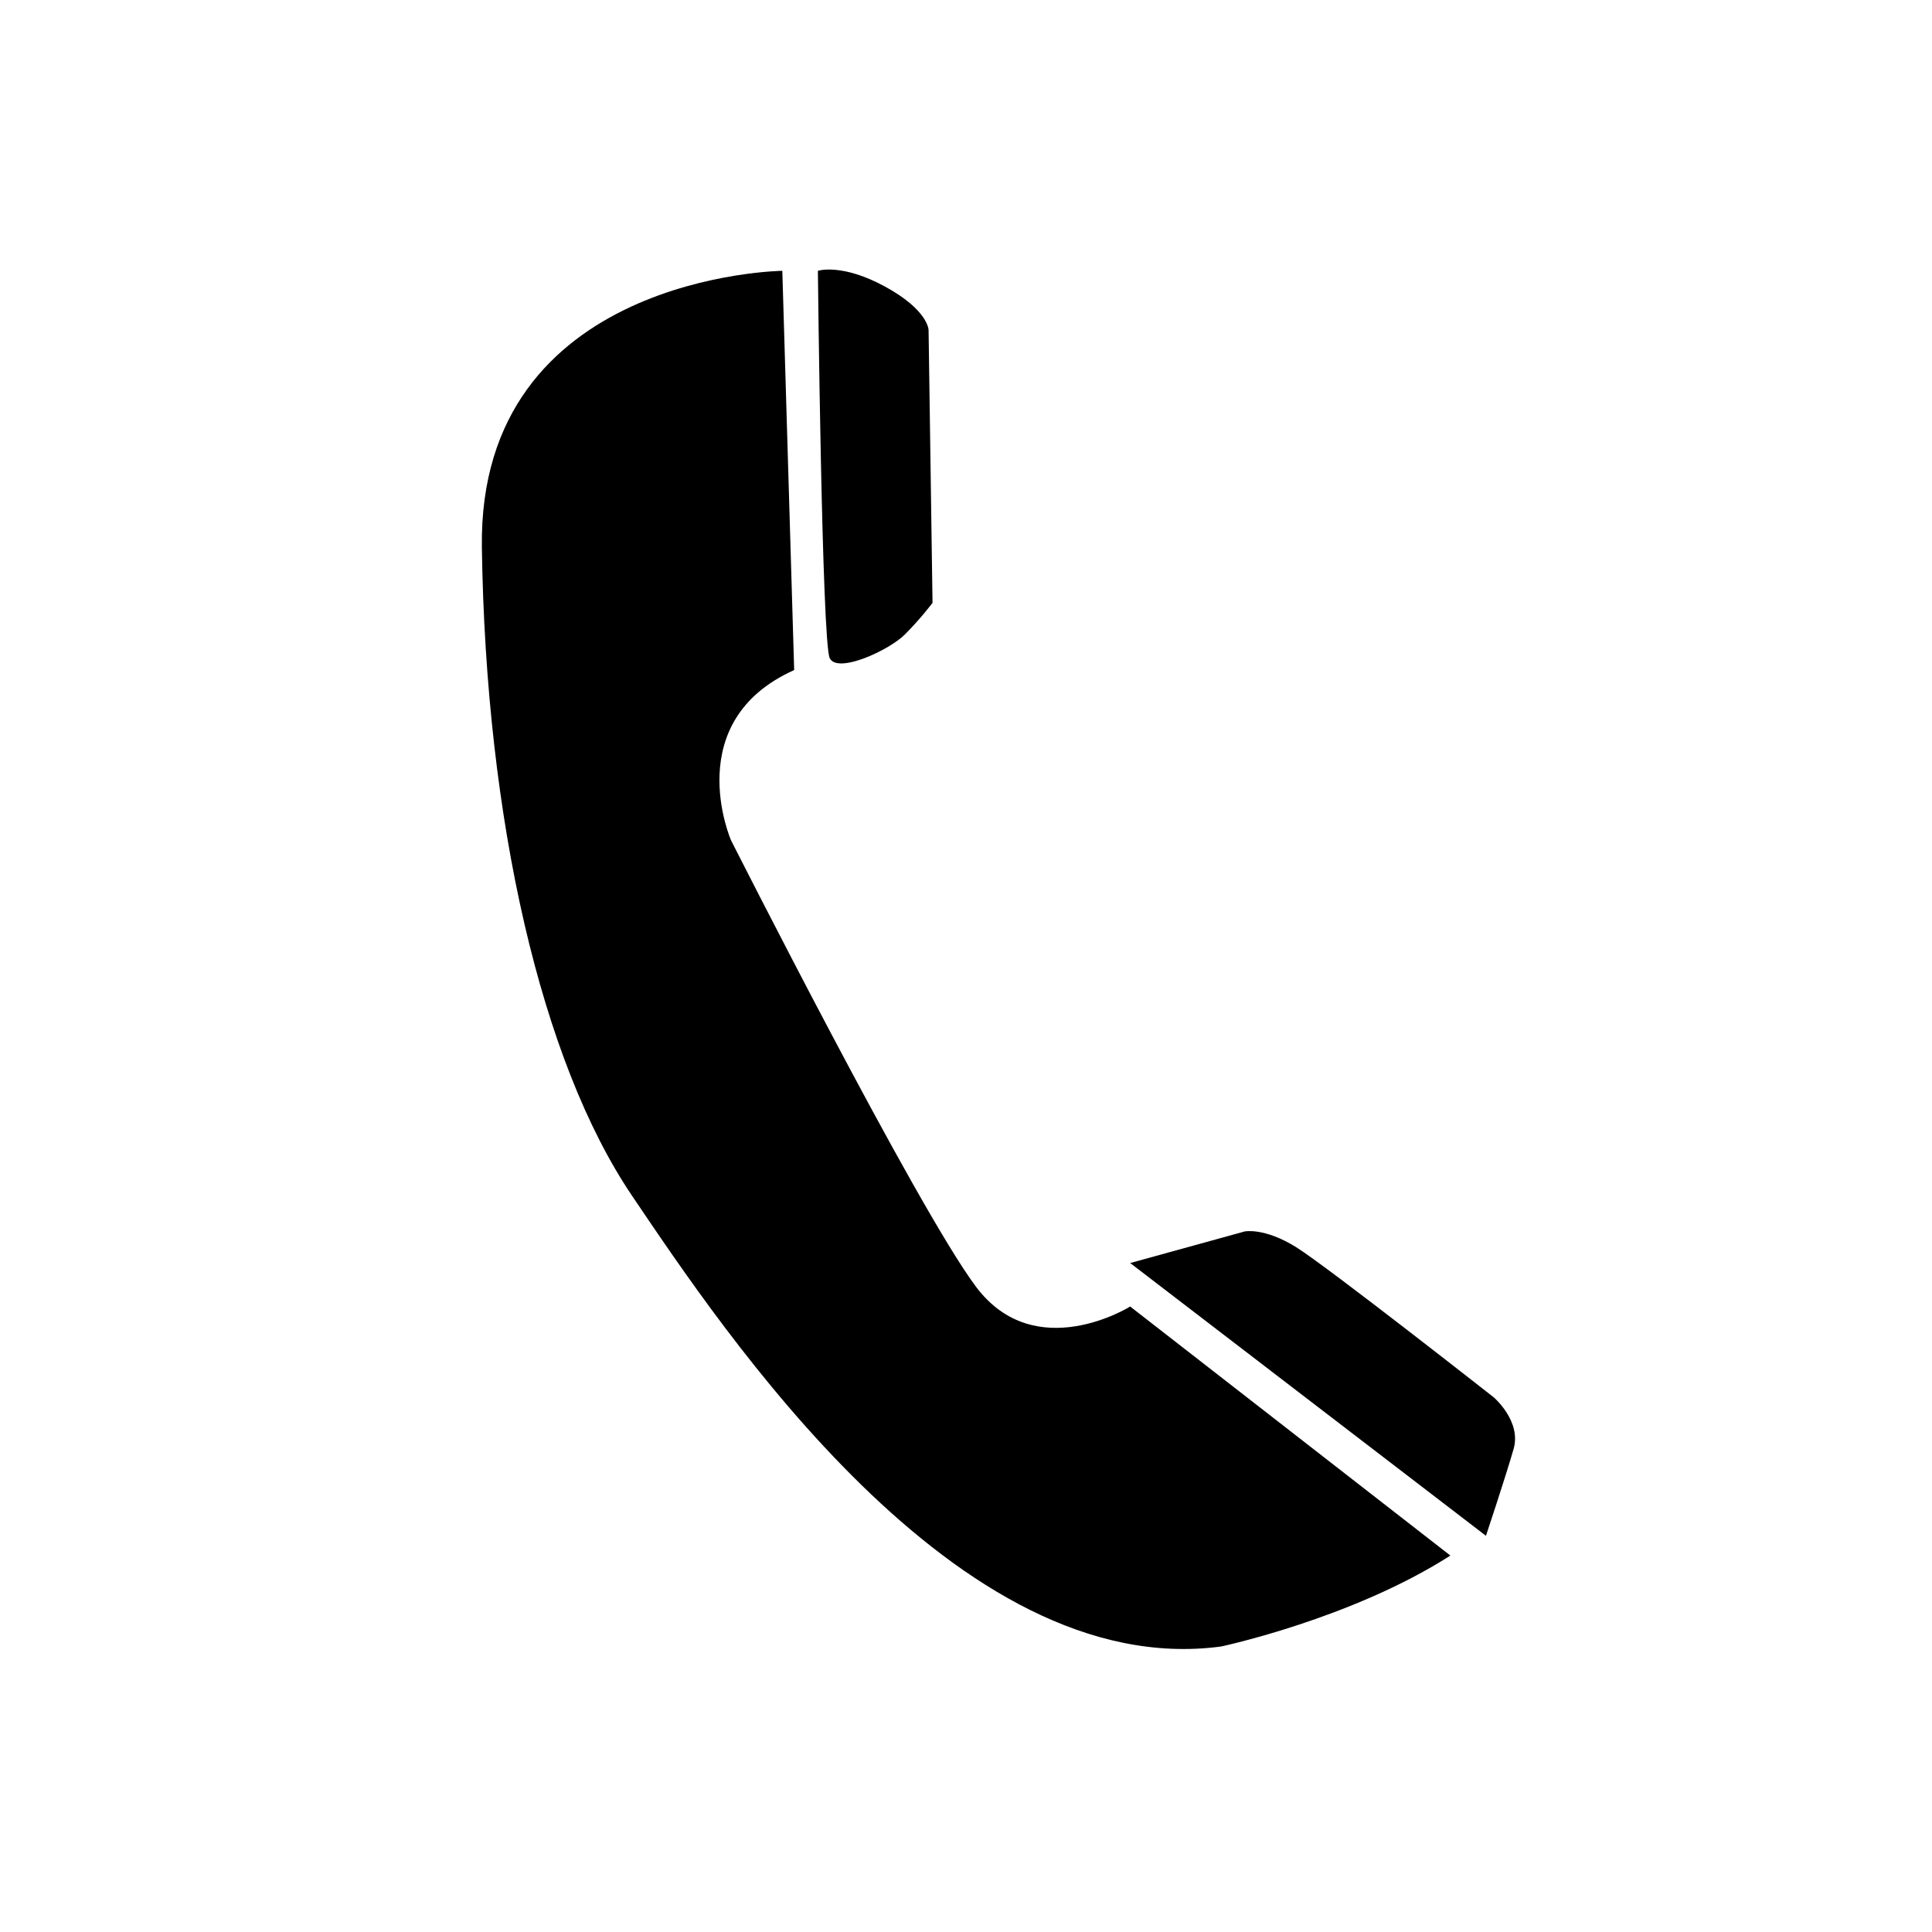
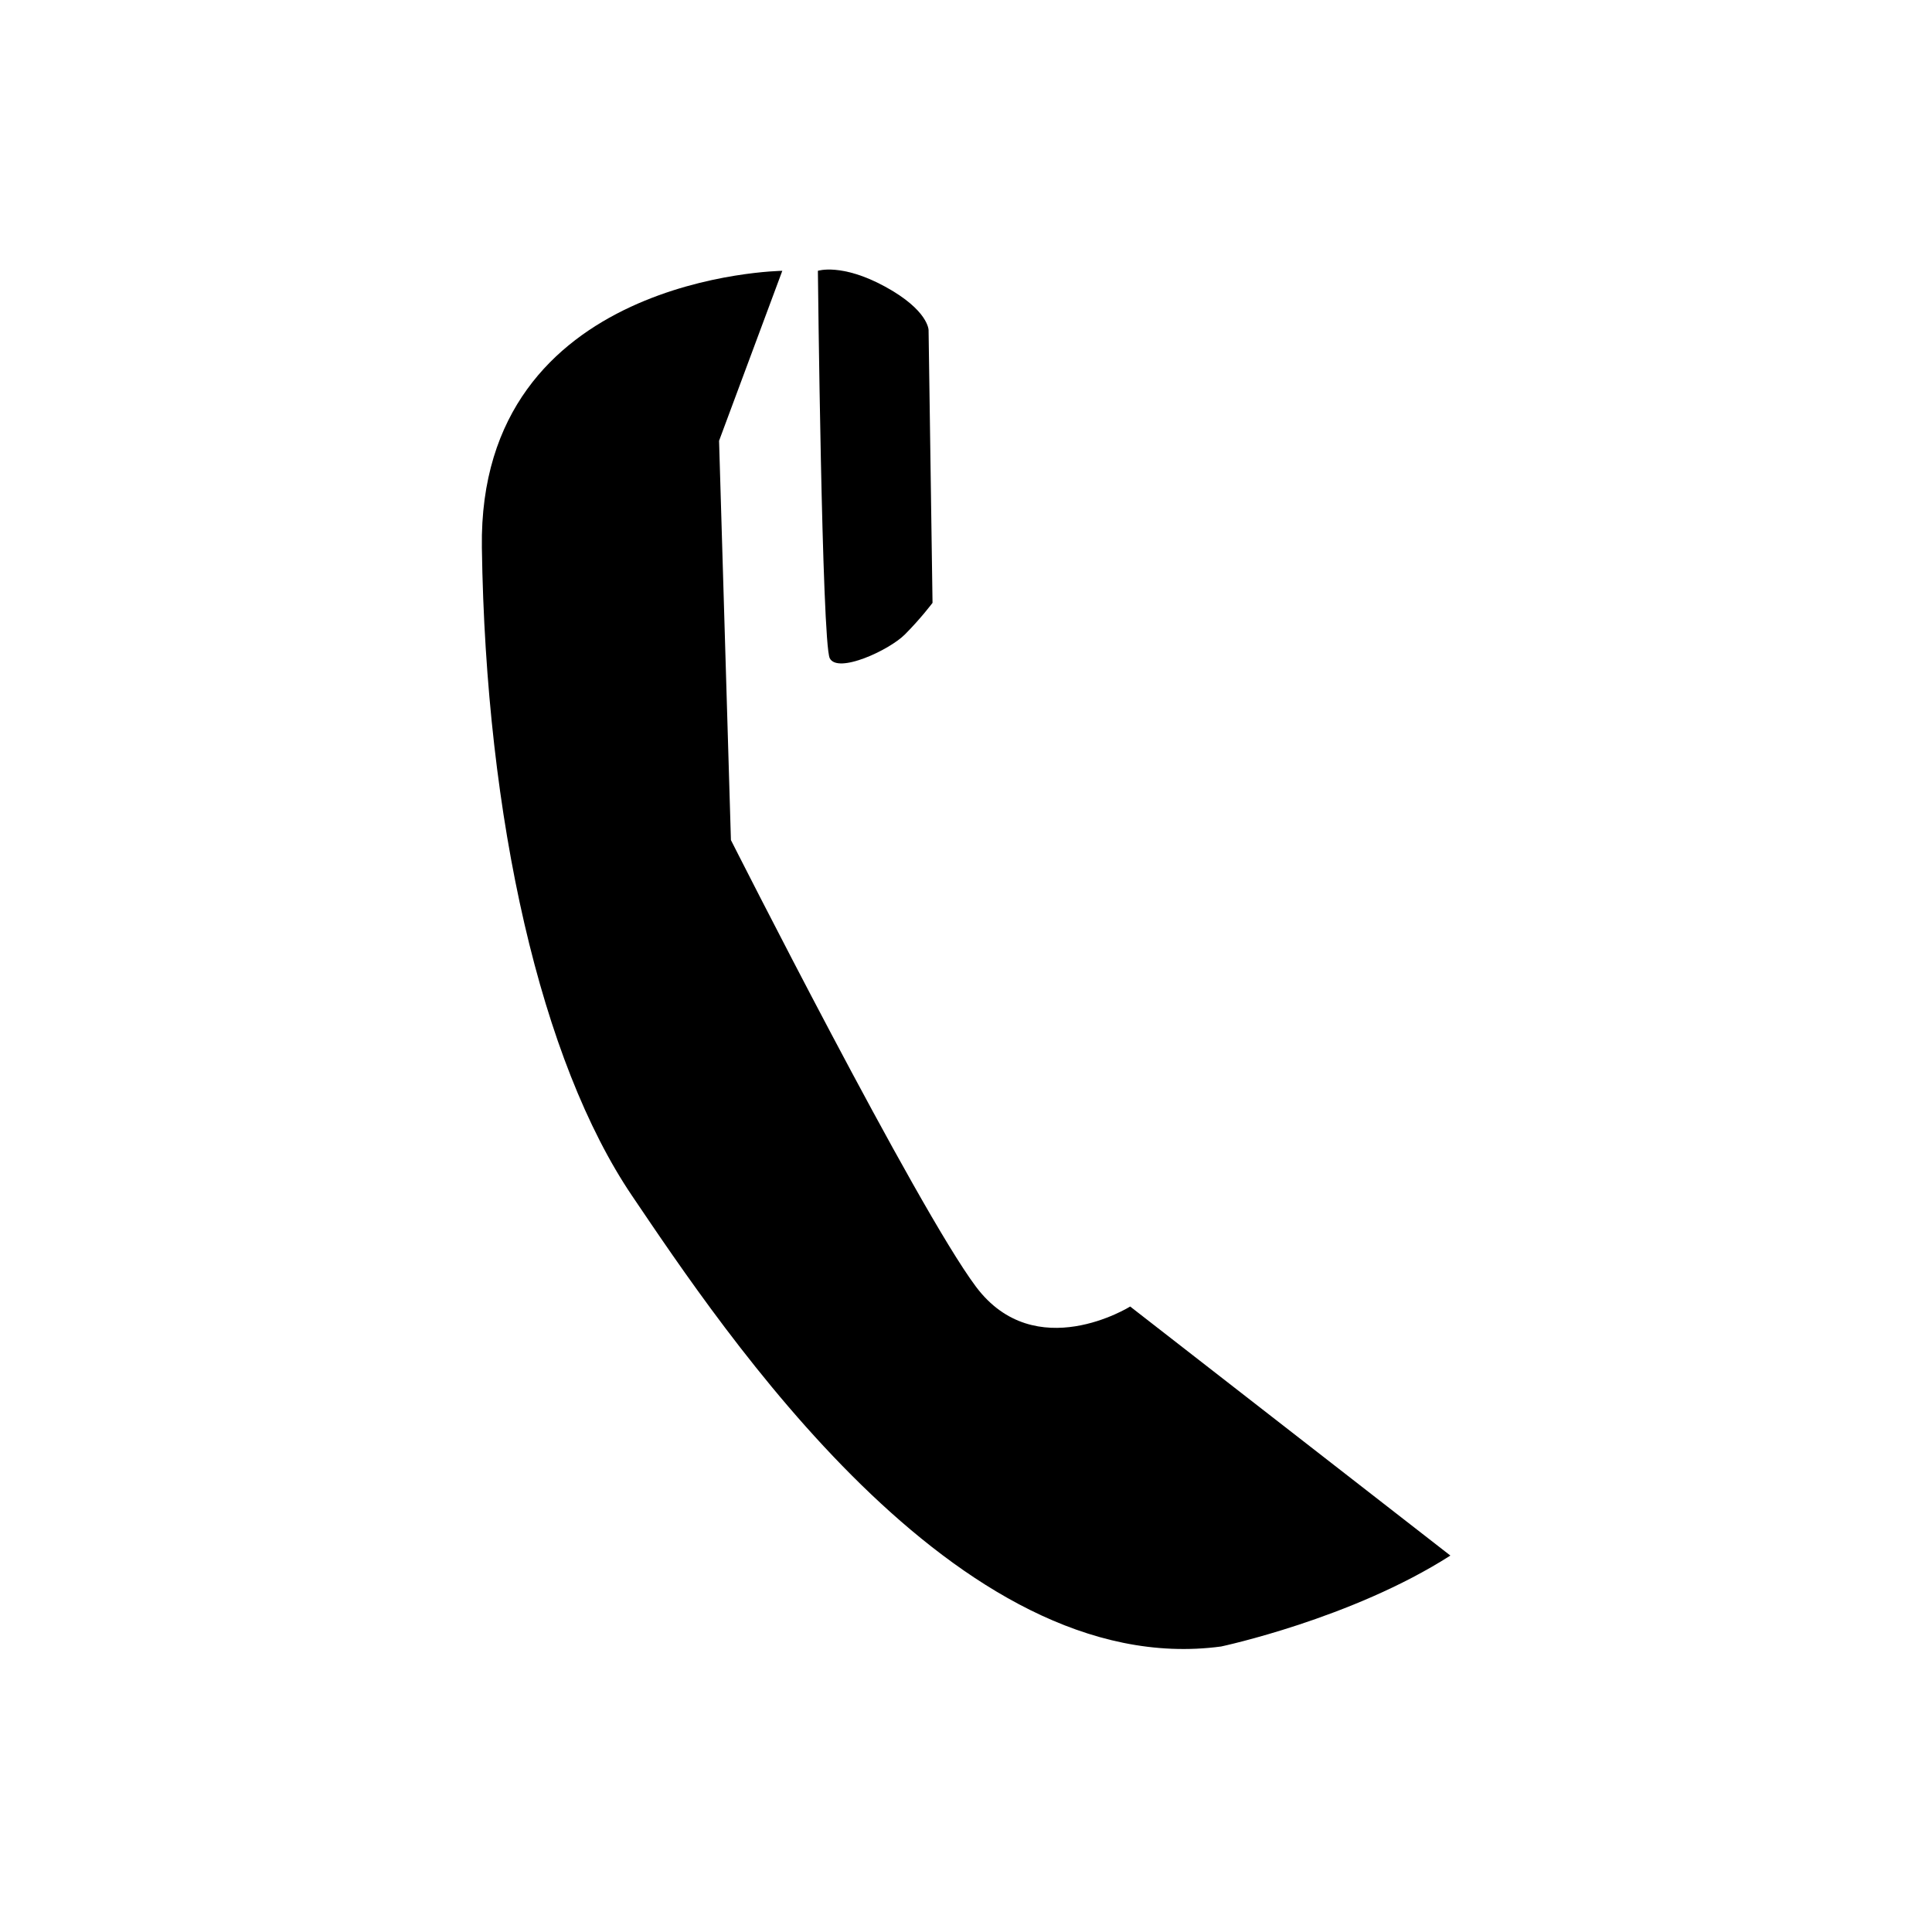
<svg xmlns="http://www.w3.org/2000/svg" width="163.286" height="163.286">
  <g>
    <title>Layer 1</title>
    <g id="g10">
-       <path id="path11" d="m66.118,22.888c0,0 -25.726,0.334 -25.392,23.387c0.334,23.053 5.012,43.433 12.696,54.793c7.684,11.36 27.396,41.095 49.782,38.088c0,0 11.025,-2.339 19.377,-7.685l-27.062,-21.048c0,0 -8.018,5.012 -13.03,-1.67c-5.011,-6.682 -20.714,-37.754 -20.714,-37.754c0,0 -4.343,-10.023 5.346,-14.366l-1.002,-33.744z" />
+       <path id="path11" d="m66.118,22.888c0,0 -25.726,0.334 -25.392,23.387c0.334,23.053 5.012,43.433 12.696,54.793c7.684,11.36 27.396,41.095 49.782,38.088c0,0 11.025,-2.339 19.377,-7.685l-27.062,-21.048c0,0 -8.018,5.012 -13.03,-1.67c-5.011,-6.682 -20.714,-37.754 -20.714,-37.754l-1.002,-33.744z" />
      <path id="path12" d="m69.125,22.888c0,0 2.005,-0.668 5.68,1.336c3.675,2.005 3.675,3.675 3.675,3.675l0.334,23.053c0,0 -1.002,1.336 -2.339,2.673c-1.336,1.337 -5.68,3.341 -6.348,2.005c-0.668,-1.336 -1.002,-32.742 -1.002,-32.742z" />
-       <path id="path13" d="m95.519,106.748l9.689,-2.673c0,0 1.671,-0.334 4.344,1.336c2.672,1.671 16.705,12.696 16.705,12.696c0,0 2.338,2.005 1.67,4.344c-0.668,2.338 -2.339,7.35 -2.339,7.35l-30.069,-23.053z" />
    </g>
  </g>
</svg>